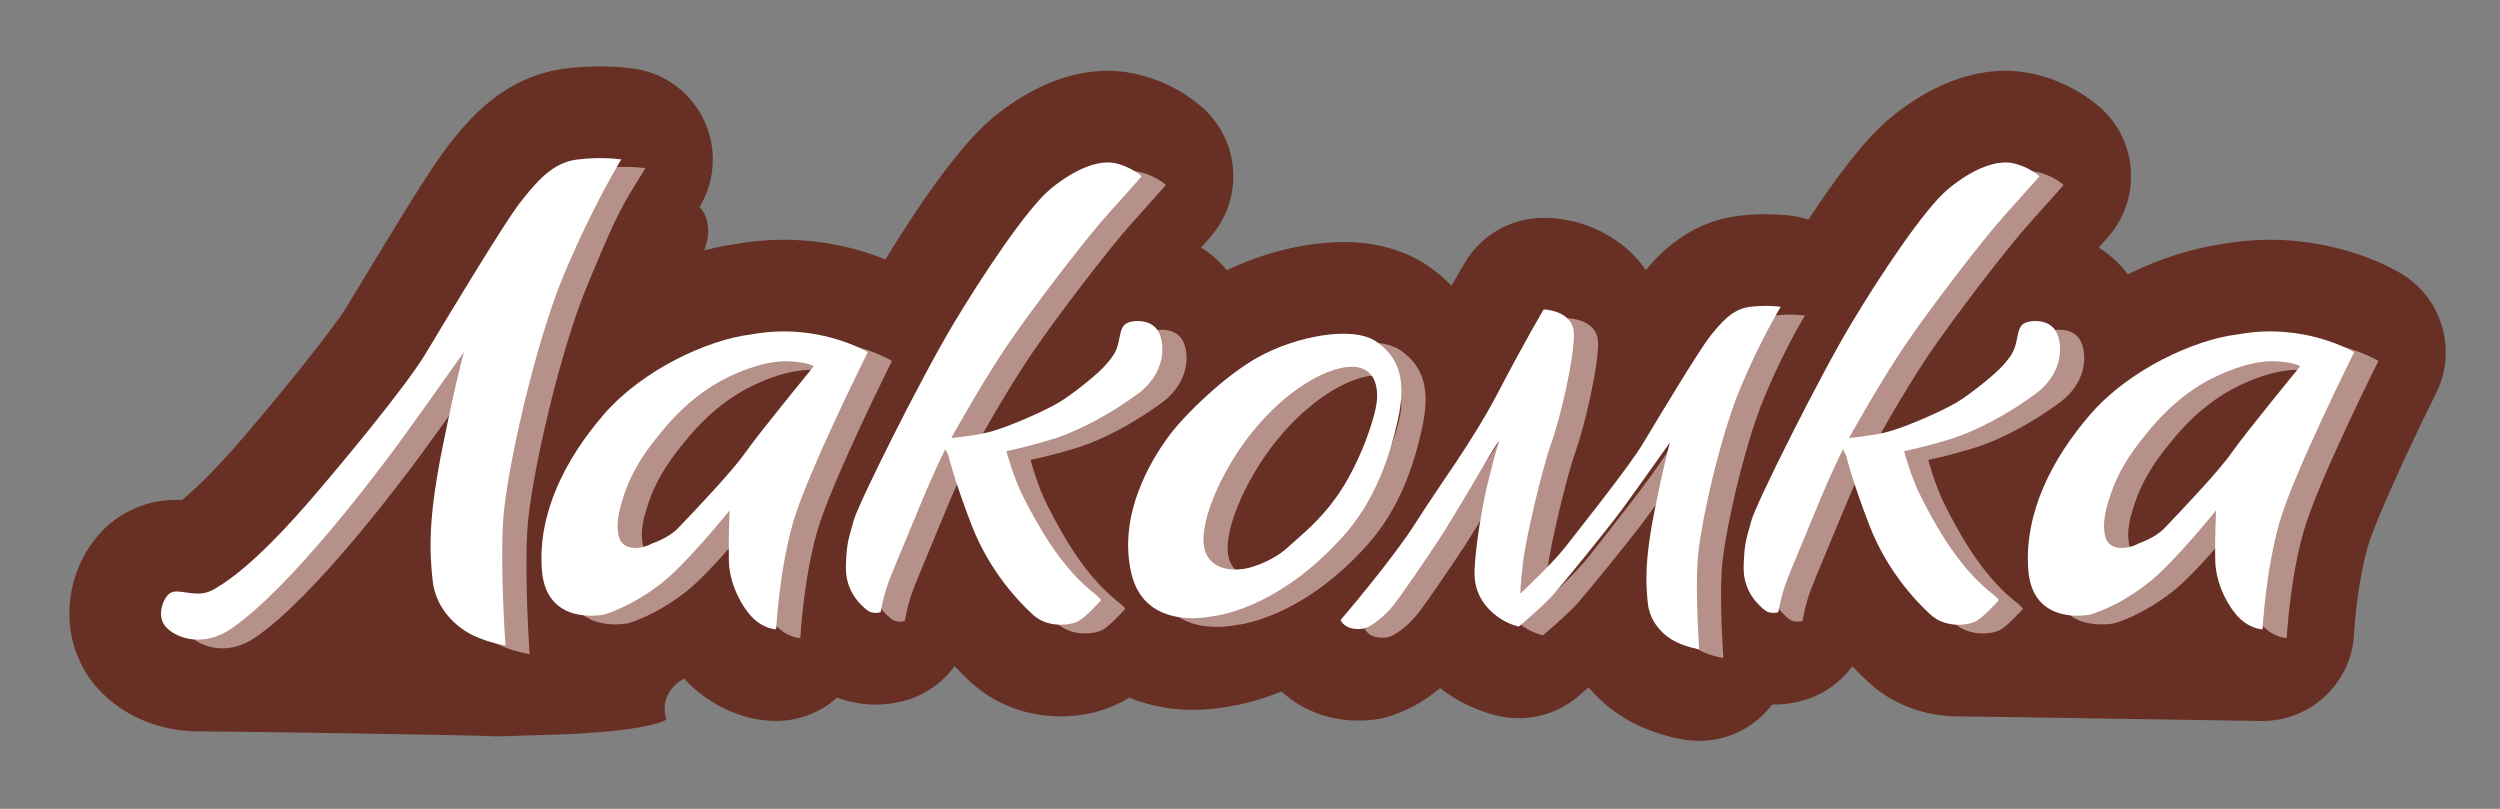
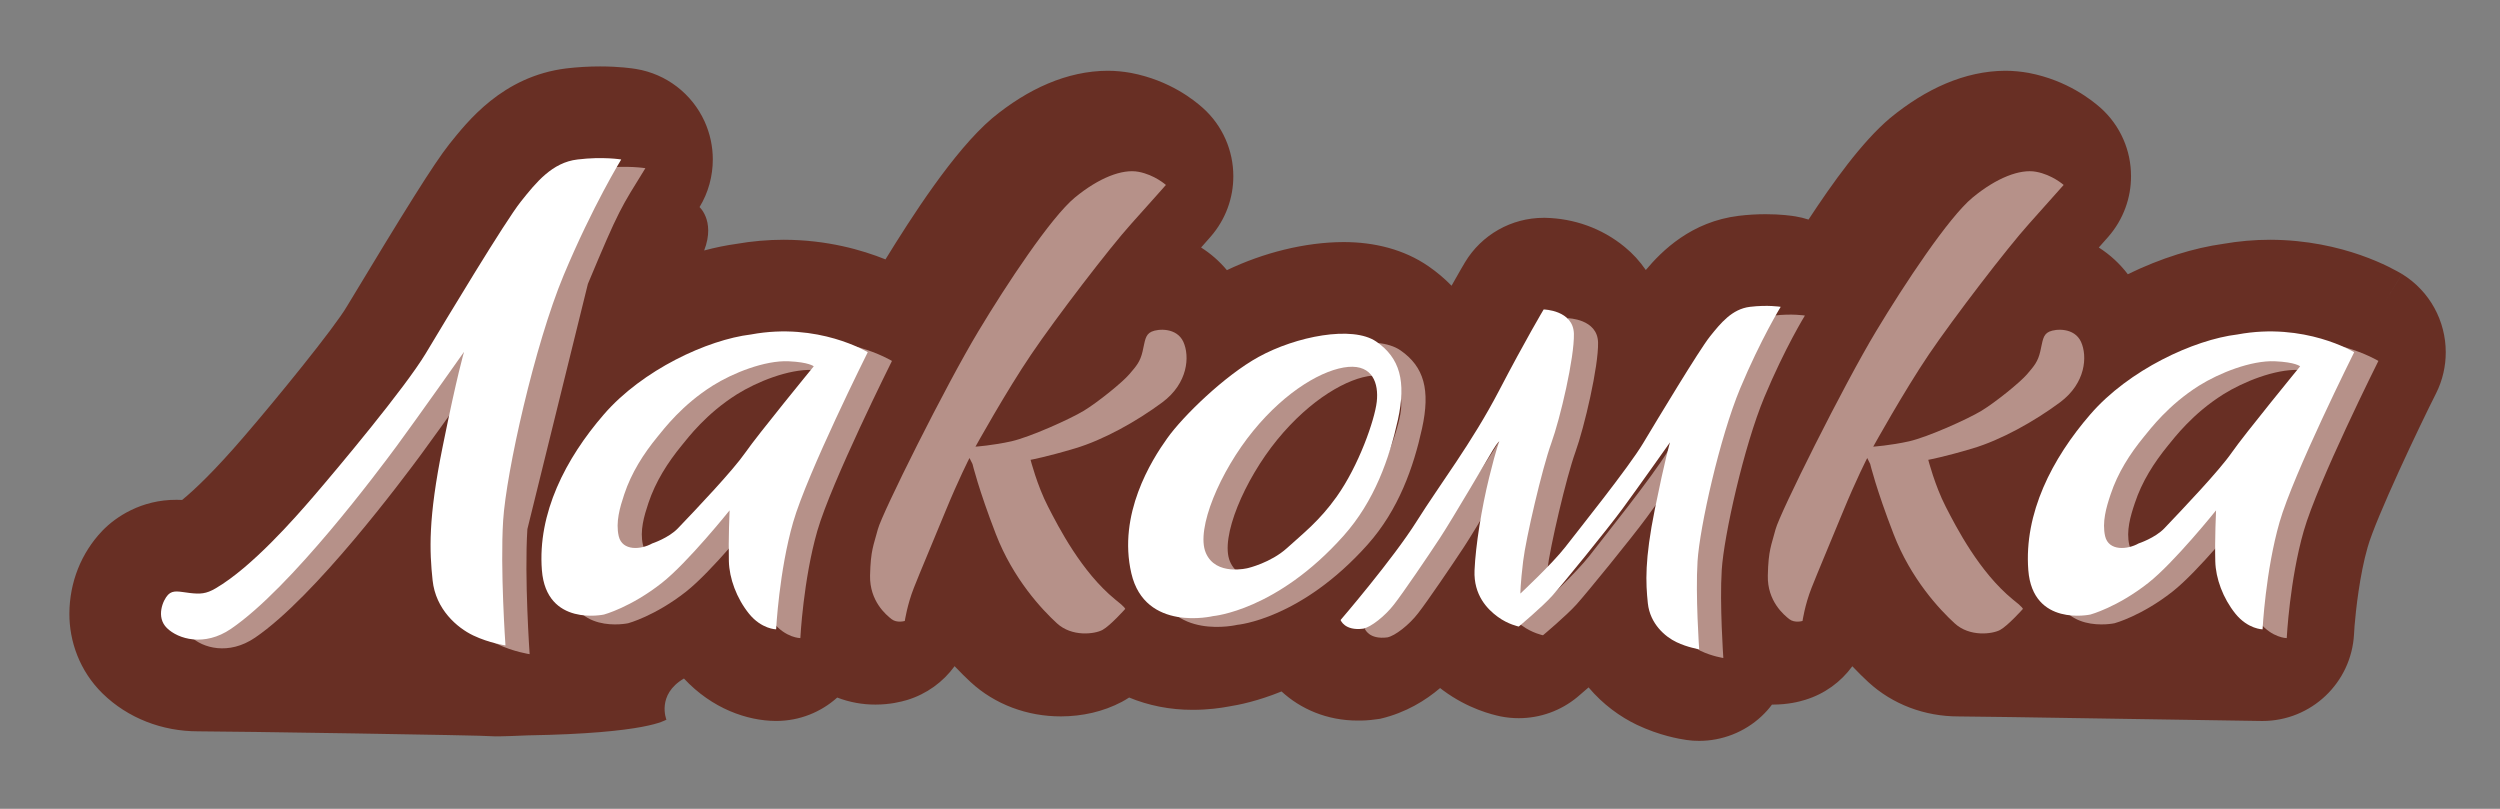
<svg xmlns="http://www.w3.org/2000/svg" xmlns:xlink="http://www.w3.org/1999/xlink" version="1.1" id="Слой_1" x="0px" y="0px" width="102px" height="33px" viewBox="0 0 102 33" enable-background="new 0 0 102 33" xml:space="preserve">
  <rect x="0" y="0" width="102" height="33" fill="#808080" stroke="none" />
  <g>
    <defs>
      <rect id="SVGID_1_" x="-16.667" y="-15" width="138" height="56" />
    </defs>
    <clipPath id="SVGID_2_">
      <use xlink:href="#SVGID_1_" overflow="visible" />
    </clipPath>
    <path clip-path="url(#SVGID_2_)" fill="#D3C5E1" d="M97.27,12.38   c-0.201-0.121-2.025-1.189-4.645-1.189c-0.568,0-1.139,0.05-1.697,0.15   c-1.338,0.174-3.084,0.776-4.713,1.781c-0.049-0.173-0.104-0.345-0.176-0.505   c-0.512-1.112-1.605-1.811-2.879-1.848c0.143-0.174,0.268-0.319,0.367-0.43   c0.893-0.992,1.434-1.611,1.434-1.611c0.85-0.965,0.76-2.43-0.199-3.283   c-0.225-0.198-1.047-0.862-2.244-1.084c-0.225-0.041-0.459-0.065-0.697-0.065   c-1.215,0-2.531,0.557-3.809,1.608c-1.146,0.943-2.729,3.295-3.764,4.935   c-0.334-0.316-0.746-0.545-1.211-0.621c-0.102-0.016-0.465-0.07-0.988-0.07   c-0.312,0-0.623,0.017-0.93,0.054c-1.679,0.204-2.617,1.373-3.172,2.069   c-0.115,0.146-0.375,0.467-1.453,2.215c0.039-0.34,0.057-0.655,0.051-0.917   c-0.047-2.084-1.85-3.243-3.523-3.272H62.981c-0.82,0-1.578,0.428-1.999,1.133   c-0.03,0.049-0.687,1.148-1.688,3.051c-0.293-0.996-0.896-1.824-1.82-2.463   c-0.705-0.486-1.604-0.734-2.666-0.734c-1.439,0-3.194,0.474-4.578,1.232   c-0.231,0.127-0.463,0.273-0.7,0.432c-0.039-0.112-0.068-0.227-0.117-0.33   c-0.51-1.112-1.607-1.811-2.881-1.848c0.14-0.17,0.265-0.317,0.371-0.432   c0.887-0.99,1.432-1.609,1.432-1.609c0.846-0.963,0.756-2.426-0.199-3.279   c-0.223-0.202-1.043-0.866-2.245-1.088c-0.224-0.041-0.461-0.065-0.695-0.065   c-1.219,0-2.535,0.557-3.809,1.608c-1.449,1.191-3.593,4.627-4.447,6.045   c-0.082,0.138-0.176,0.294-0.273,0.464c-0.016-0.009-0.028-0.023-0.043-0.033   c-0.198-0.119-2.024-1.189-4.641-1.189c-0.568,0-1.143,0.05-1.705,0.15   c-1.625,0.215-3.859,1.065-5.746,2.5c0.201-0.629,0.412-1.215,0.621-1.717   c1.094-2.619,2.17-4.381,2.18-4.398c0.406-0.662,0.457-1.483,0.134-2.188   c-0.322-0.709-0.974-1.207-1.74-1.334c-0.088-0.015-0.557-0.086-1.244-0.086   c-0.398,0-0.803,0.024-1.199,0.071c-1.981,0.238-3.108,1.644-3.856,2.578   c-0.509,0.639-1.724,2.568-4.058,6.451c-0.66,1.104-3.026,3.979-4.362,5.533   c-1.586,1.846-2.58,2.705-3.172,3.105c-0.24-0.035-0.447-0.055-0.63-0.055   c-0.987,0-1.639,0.451-2.024,0.844c-1.113,1.152-1.383,3.295-0.006,4.645   c0.739,0.725,1.797,1.141,2.905,1.141c0.925,0,1.843-0.291,2.654-0.846   c1.426-0.967,3.072-2.707,4.533-4.438c0.016,0.27,0.039,0.525,0.067,0.773   c0.218,2.098,1.679,3.5,2.972,4.111c0.93,0.445,1.815,0.588,1.985,0.611   c0.111,0.016,0.22,0.025,0.33,0.025c0.586,0,1.156-0.221,1.589-0.625   c0.243-0.225,0.426-0.498,0.551-0.795c0.424,0.125,0.867,0.205,1.35,0.205   c0.521,0,0.916-0.076,1.025-0.102c0.037-0.008,0.073-0.016,0.108-0.025   c0.248-0.066,1.519-0.445,2.996-1.553c0.152,0.256,0.32,0.502,0.508,0.732   c0.892,1.1,2.084,1.498,2.906,1.5h0.012c0.951,0,1.771-0.574,2.134-1.398   c0.057,0.045,0.108,0.098,0.166,0.145c0.498,0.383,1.104,0.588,1.754,0.588   c0.405,0,0.727-0.082,0.885-0.129c0.855-0.26,1.488-0.998,1.629-1.877   c0.019-0.119,0.098-0.502,0.234-0.848c0.018-0.043,0.034-0.088,0.053-0.135   c0.732,1.148,1.525,1.967,2.033,2.439c0.721,0.664,1.692,1.029,2.731,1.029   c0.662,0,1.304-0.148,1.824-0.426c0.244-0.133,0.514-0.336,0.803-0.596   c0.769,0.48,1.697,0.754,2.75,0.754c0.541,0,0.983-0.066,1.223-0.115   c0.437-0.061,1.482-0.275,2.803-0.959c0.457,0.807,1.396,1.513,2.719,1.513   c0.159,0,0.334-0.009,0.521-0.032c0.054-0.008,0.111-0.02,0.164-0.027   c1.357-0.279,2.428-1.586,2.631-1.846c0.002-0.004,0.006-0.01,0.008-0.01   c0.271,0.354,0.604,0.678,0.988,0.961c0.779,0.576,1.566,0.766,1.789,0.811   c0.152,0.031,0.305,0.045,0.457,0.045c0.543,0,1.076-0.189,1.498-0.543   c0.18-0.151,1.1-0.928,1.601-1.48c0.021-0.021,0.04-0.046,0.06-0.068   c0.436,1.24,1.399,2.088,2.271,2.5c0.729,0.35,1.41,0.467,1.604,0.494   c0.111,0.014,0.219,0.023,0.328,0.023c0.586,0,1.152-0.223,1.588-0.625   c0.289-0.271,0.494-0.609,0.615-0.979c0.262,0.076,0.533,0.125,0.818,0.125   c0.404,0,0.73-0.082,0.887-0.131c0.855-0.258,1.486-0.996,1.627-1.875   c0.018-0.119,0.096-0.502,0.234-0.848c0.016-0.043,0.033-0.09,0.052-0.135   c0.733,1.15,1.524,1.969,2.034,2.438c0.721,0.666,1.691,1.031,2.729,1.031   c0.666,0,1.309-0.148,1.824-0.426c0.229-0.123,0.473-0.303,0.738-0.533   c0.648,0.377,1.422,0.592,2.283,0.592c0.521,0,0.916-0.076,1.027-0.102   c0.035-0.008,0.072-0.016,0.105-0.025c0.25-0.066,1.52-0.445,2.994-1.553   c0.152,0.256,0.32,0.5,0.506,0.73c0.893,1.1,2.086,1.5,2.908,1.502h0.016   c1.236,0,2.26-0.973,2.328-2.207c0-0.023,0.119-2.152,0.605-3.851   c0.422-1.46,2.229-5.214,2.891-6.536C98.678,14.331,98.301,13.013,97.27,12.38    M80.877,19.929c-0.006,0.018-0.012,0.033-0.018,0.047   c-0.006-0.01-0.012-0.021-0.018-0.031C80.854,19.94,80.864,19.933,80.877,19.929" />
    <path clip-path="url(#SVGID_2_)" fill="#682F24" d="M68.803,30.19   c-0.291-0.043-1.09-0.178-2.013-0.615c-0.683-0.326-1.388-0.832-1.976-1.529   c-0.211,0.186-0.375,0.322-0.449,0.387c-0.678,0.566-1.529,0.869-2.4,0.869   c-0.244,0-0.488-0.023-0.736-0.072c-0.348-0.074-1.32-0.305-2.342-1.057   c-0.045-0.033-0.088-0.066-0.131-0.1c-0.578,0.492-1.382,1.002-2.432,1.25   c-0.023,0.002-0.104,0.02-0.207,0.029c-0.262,0.039-0.502,0.049-0.711,0.047   c-1.279,0.004-2.354-0.484-3.119-1.188c-0.963,0.391-1.731,0.549-2.168,0.617   c-0.317,0.059-0.825,0.133-1.457,0.133c-0.926,0.002-1.806-0.176-2.593-0.502   c-0.095,0.062-0.195,0.121-0.297,0.176c-0.759,0.402-1.615,0.592-2.488,0.594   c-1.367,0.002-2.691-0.484-3.687-1.404c-0.188-0.176-0.409-0.389-0.649-0.645   c-0.469,0.645-1.138,1.135-1.935,1.379c-0.25,0.074-0.702,0.188-1.293,0.188   c-0.535,0.002-1.065-0.096-1.561-0.287c-0.662,0.594-1.535,0.955-2.494,0.955   h-0.02c-1.154-0.01-2.585-0.492-3.74-1.732   c-1.129,0.66-0.715,1.68-0.715,1.68c-0.058,0.016-0.757,0.559-5.656,0.64   c0,0-1.279,0.058-1.439,0.036c-0.262-0.041-10.793-0.201-12.018-0.201   c-1.457,0-2.859-0.535-3.891-1.543c-0.941-0.92-1.361-2.139-1.355-3.264   c0.006-1.266,0.477-2.467,1.342-3.373c0.547-0.57,1.594-1.273,3.031-1.266   c0.076,0,0.15,0.002,0.227,0.006c0.511-0.418,1.332-1.197,2.505-2.563   c1.297-1.5,3.711-4.461,4.223-5.342c2.356-3.908,3.527-5.793,4.168-6.606   c0.74-0.918,2.166-2.775,4.785-3.097c0.455-0.053,0.914-0.08,1.371-0.08   c0.784,0,1.325,0.08,1.473,0.105c1.229,0.203,2.275,1.006,2.791,2.139   c0.223,0.492,0.336,1.023,0.336,1.55c0,0.68-0.184,1.362-0.541,1.944   c-0.004,0.002,0.746,0.654,0.074,2.035l-1.262,0.187   c0.95-0.367,1.864-0.605,2.68-0.718c0.641-0.112,1.293-0.17,1.947-0.17   c1.762,0.004,3.192,0.416,4.147,0.801c1.025-1.663,2.777-4.42,4.359-5.764   c1.448-1.195,3.051-1.926,4.707-1.932c0.326,0,0.641,0.032,0.953,0.088   c1.591,0.305,2.585,1.123,2.925,1.424c0.824,0.734,1.25,1.766,1.248,2.791   c0.002,0.873-0.307,1.76-0.928,2.469c-0.002,0.002-0.141,0.158-0.387,0.439   c0.395,0.25,0.75,0.561,1.053,0.924c1.494-0.715,3.186-1.139,4.748-1.146   c1.275-0.002,2.479,0.302,3.469,0.982c0.346,0.238,0.664,0.506,0.949,0.799   c0.328-0.586,0.524-0.914,0.547-0.953c0.676-1.127,1.896-1.817,3.209-1.817   h0.066c1.15,0.024,2.303,0.412,3.246,1.192   c0.32,0.261,0.611,0.578,0.857,0.937c0.658-0.781,1.852-1.974,3.795-2.211   c0.369-0.045,0.738-0.066,1.102-0.066c0.617,0,1.068,0.066,1.213,0.09   c0.182,0.029,0.359,0.074,0.529,0.129c0.982-1.495,2.172-3.164,3.326-4.139   c1.451-1.193,3.05-1.926,4.705-1.932c0.326,0,0.645,0.032,0.955,0.088   c1.582,0.303,2.582,1.123,2.922,1.418c0.826,0.734,1.254,1.766,1.25,2.793   c0.004,0.875-0.307,1.764-0.926,2.473c-0.002,0-0.139,0.158-0.389,0.439   c0.453,0.289,0.855,0.656,1.184,1.09c1.361-0.664,2.713-1.076,3.898-1.24   c0.629-0.11,1.27-0.166,1.908-0.166c3.012,0.008,5.045,1.199,5.381,1.398   l-0.736,1.201l0.738-1.201c1.141,0.701,1.784,1.928,1.783,3.191   c0.001,0.562-0.125,1.137-0.393,1.674c-0.639,1.258-2.471,5.113-2.797,6.293   c-0.318,1.1-0.48,2.564-0.531,3.203c-0.014,0.205-0.021,0.316-0.021,0.332   c-0.107,1.986-1.746,3.541-3.734,3.543h-0.022   c-1.155-0.01-11.503-0.188-12.38-0.186c-1.37,0.002-2.689-0.486-3.684-1.404   c-0.189-0.176-0.41-0.389-0.65-0.643c-0.465,0.639-1.131,1.129-1.92,1.369   c-0.264,0.084-0.717,0.193-1.311,0.195h-0.047   c-0.125,0.171-0.27,0.33-0.43,0.48c-0.691,0.643-1.602,1-2.543,1   C69.147,30.228,68.967,30.216,68.803,30.19 M59.831,26.956l0.002-0.006   c0,0.002-0.002,0.004-0.004,0.006H59.831z M79.645,20.688l-0.016-0.029   c-0.211-0.354-0.255-0.779-0.125-1.166c0.131-0.387,0.426-0.699,0.805-0.852   l0.035-0.018c0.516-0.209,1.107-0.096,1.508,0.291s0.537,0.973,0.348,1.498   c-0.002,0.006-0.008,0.023-0.021,0.057c-0.191,0.51-0.654,0.864-1.197,0.91   c-0.039,0.004-0.082,0.004-0.121,0.004   C80.364,21.384,79.901,21.122,79.645,20.688" />
    <path clip-path="url(#SVGID_2_)" fill="#B69189" d="M31.63,14.001c-1.779,0.213-4.433,1.449-6,3.258   c-1.57,1.809-2.714,4.039-2.533,6.359c0.18,2.324,2.533,1.81,2.533,1.81   s1.094-0.293,2.36-1.288c1.052-0.826,2.765-2.962,2.765-2.962   s-0.052,1.177-0.031,2.081c0.018,0.695,0.311,1.501,0.822,2.135   c0.514,0.637,1.108,0.641,1.108,0.641s0.121-2.385,0.693-4.375   c0.574-1.988,3.045-6.934,3.045-6.934S34.374,13.491,31.63,14.001    M31.396,18.823c-0.504,0.729-1.965,2.268-2.752,3.09   c-0.375,0.393-1.047,0.617-1.047,0.617c-0.449,0.254-1.221,0.32-1.365-0.297   c-0.133-0.574,0.045-1.174,0.223-1.709c0.293-0.875,0.781-1.645,1.363-2.355   c0.258-0.314,0.986-1.287,2.25-2.082c0.814-0.51,2.113-1.034,3.09-0.993   c0.842,0.04,1.029,0.208,1.029,0.208S31.904,18.091,31.396,18.823" />
    <path clip-path="url(#SVGID_2_)" fill="#B69189" d="M92.276,14.001   c-1.779,0.213-4.436,1.449-6.002,3.258c-1.568,1.809-2.713,4.039-2.533,6.359   c0.182,2.324,2.533,1.81,2.533,1.81s1.094-0.293,2.361-1.288   c1.054-0.826,2.766-2.962,2.766-2.962s-0.055,1.177-0.031,2.081   c0.016,0.695,0.311,1.501,0.82,2.135c0.516,0.637,1.109,0.641,1.109,0.641   s0.121-2.385,0.695-4.375c0.57-1.988,3.045-6.934,3.045-6.934   S95.02,13.491,92.276,14.001 M92.043,18.823   c-0.506,0.729-1.967,2.268-2.754,3.09c-0.375,0.393-1.049,0.617-1.049,0.617   c-0.447,0.254-1.218,0.32-1.365-0.297c-0.131-0.574,0.047-1.174,0.227-1.709   c0.289-0.875,0.779-1.645,1.359-2.355c0.26-0.314,0.988-1.287,2.252-2.082   c0.816-0.51,2.113-1.034,3.088-0.993c0.847,0.04,1.031,0.208,1.031,0.208   S92.547,18.091,92.043,18.823" />
    <path clip-path="url(#SVGID_2_)" fill="#B69189" d="M36.916,25.335c0,0-0.318,0.096-0.537-0.072   c-0.221-0.172-0.902-0.736-0.881-1.782c0.025-1.056,0.147-1.226,0.318-1.886   c0.172-0.655,2.766-5.864,4.106-8.086c1.146-1.908,2.957-4.645,3.933-5.449   c0.979-0.807,1.932-1.174,2.592-1.051c0.659,0.121,1.122,0.537,1.122,0.537   s-0.537,0.609-1.417,1.588c-0.881,0.978-3.054,3.812-4.08,5.328   c-1.027,1.514-2.273,3.762-2.273,3.762s0.709-0.049,1.467-0.219   c0.757-0.172,2.394-0.906,2.957-1.248c0.562-0.342,1.564-1.148,1.855-1.49   c0.295-0.342,0.442-0.512,0.539-0.928c0.098-0.414,0.098-0.686,0.367-0.807   c0.268-0.123,1.026-0.172,1.296,0.414c0.267,0.586,0.195,1.688-0.856,2.469   c-1.051,0.781-2.418,1.541-3.569,1.881c-1.148,0.344-1.808,0.465-1.808,0.465   s0.269,1.051,0.711,1.906c0.439,0.855,1.367,2.664,2.736,3.787   c0.44,0.342,0.414,0.391,0.414,0.391s-0.609,0.684-0.928,0.857   c-0.316,0.17-1.246,0.293-1.857-0.271c-0.609-0.559-1.783-1.805-2.492-3.639   s-0.953-2.861-0.953-2.861l-0.123-0.244c0,0-0.44,0.855-1.002,2.225   c-0.561,1.369-1.002,2.396-1.27,3.08   C37.014,24.675,36.916,25.335,36.916,25.335" />
    <path clip-path="url(#SVGID_2_)" fill="#B69189" d="M73.543,25.335c0,0-0.318,0.096-0.537-0.072   c-0.221-0.172-0.904-0.736-0.879-1.782c0.023-1.056,0.146-1.226,0.316-1.886   c0.172-0.655,2.766-5.864,4.105-8.086c1.148-1.908,2.957-4.645,3.934-5.449   c0.977-0.807,1.932-1.174,2.592-1.051c0.658,0.121,1.123,0.537,1.123,0.537   s-0.539,0.609-1.416,1.588c-0.881,0.978-3.055,3.812-4.084,5.328   c-1.023,1.514-2.27,3.762-2.27,3.762s0.709-0.049,1.467-0.219   c0.756-0.172,2.393-0.906,2.955-1.248s1.564-1.148,1.857-1.49   s0.44-0.512,0.537-0.928c0.098-0.414,0.098-0.686,0.365-0.807   c0.27-0.123,1.027-0.172,1.297,0.414c0.268,0.586,0.195,1.688-0.855,2.469   s-2.42,1.541-3.568,1.881c-1.146,0.344-1.809,0.465-1.809,0.465   s0.271,1.051,0.709,1.906c0.439,0.855,1.369,2.664,2.736,3.787   c0.441,0.342,0.416,0.391,0.416,0.391s-0.611,0.684-0.929,0.857   c-0.317,0.17-1.245,0.293-1.856-0.271c-0.611-0.559-1.783-1.805-2.49-3.639   c-0.711-1.834-0.955-2.861-0.955-2.861l-0.121-0.244c0,0-0.441,0.855-1.004,2.225   s-1,2.396-1.27,3.08S73.543,25.335,73.543,25.335" />
    <path clip-path="url(#SVGID_2_)" fill="#B69189" d="M57.136,14.292   c-0.968-0.668-3.274-0.213-4.802,0.625c-1.375,0.756-3.078,2.412-3.725,3.318   c-0.646,0.904-2.026,3.102-1.465,5.512c0.559,2.414,3.338,1.746,3.338,1.746   s2.59-0.217,5.318-3.275c1.266-1.42,1.875-3.166,2.219-4.736   C58.364,15.909,58.104,14.962,57.136,14.292 M57.157,16.749   c-0.086,0.754-0.73,2.604-1.635,3.875c-0.699,0.982-1.369,1.498-2.025,2.092   c-0.668,0.602-1.592,0.818-1.592,0.818s-1.312,0.346-1.723-0.627   c-0.41-0.972,0.582-3.318,1.936-4.975c1.357-1.656,2.887-2.52,3.877-2.607   C56.987,15.241,57.245,15.995,57.157,16.749" />
    <path clip-path="url(#SVGID_2_)" fill="#B69189" d="M55.684,25.651c0,0,2.135-2.488,3.105-4.031   c0.971-1.541,2.246-3.195,3.35-5.309c1.102-2.115,1.83-3.328,1.83-3.328   s1.211,0.023,1.232,0.992c0.021,0.969-0.553,3.436-0.926,4.473   c-0.373,1.035-1.035,3.877-1.145,4.805c-0.111,0.926-0.111,1.32-0.111,1.32   s1.301-1.213,1.83-1.895c0.527-0.686,2.578-3.238,3.172-4.23   s2.291-3.812,2.73-4.363c0.441-0.548,0.906-1.123,1.633-1.21s1.256,0,1.256,0   s-0.816,1.322-1.654,3.328c-0.836,2.004-1.652,5.662-1.739,7.051   c-0.089,1.385,0.065,3.592,0.065,3.592s-0.463-0.068-0.924-0.289   c-0.463-0.221-1.082-0.748-1.17-1.588c-0.088-0.834-0.131-1.76,0.287-3.832   c0.42-2.072,0.617-2.732,0.617-2.732s-1.322,1.873-1.938,2.709   c-0.617,0.84-2.447,3.086-2.865,3.549s-1.365,1.256-1.365,1.256   s-0.443-0.088-0.859-0.396c-0.42-0.306-0.992-0.883-0.949-1.893   c0.045-1.014,0.287-2.535,0.596-3.791c0.309-1.258,0.418-1.477,0.418-1.477   s-0.064,0.021-0.264,0.352c-0.197,0.332-1.652,2.82-2.158,3.59   c-0.508,0.773-1.498,2.227-1.875,2.711c-0.373,0.486-0.947,0.928-1.256,0.99   C55.844,26.106,55.684,25.651,55.684,25.651" />
-     <path clip-path="url(#SVGID_2_)" fill="#B69189" d="M23.986,11.583   c1.297-3.104,1.34-3.088,2.346-4.721c0,0-0.75-0.125-1.782,0   c-1.033,0.123-1.691,0.938-2.316,1.719c-0.625,0.781-3.033,4.787-3.879,6.193   c-0.844,1.408-3.56,4.652-4.594,5.854c-0.752,0.873-2.5,2.869-3.976,3.734   c-0.391,0.227-0.633,0.238-1.057,0.189c-0.424-0.049-0.678-0.141-0.883,0.072   c-0.205,0.211-0.507,0.906-0.048,1.359c0.46,0.449,1.531,0.77,2.611,0.033   c2.457-1.674,6.029-6.471,6.76-7.457c0.877-1.189,2.754-3.85,2.754-3.85   s-0.284,0.938-0.877,3.881c-0.594,2.939-0.534,4.254-0.409,5.441   c0.127,1.191,1.002,1.939,1.659,2.252c0.66,0.312,1.314,0.408,1.314,0.408   s-0.219-3.129-0.092-5.102C21.64,19.622,22.797,14.429,23.986,11.583" />
+     <path clip-path="url(#SVGID_2_)" fill="#B69189" d="M23.986,11.583   c1.297-3.104,1.34-3.088,2.346-4.721c0,0-0.75-0.125-1.782,0   c-1.033,0.123-1.691,0.938-2.316,1.719c-0.625,0.781-3.033,4.787-3.879,6.193   c-0.844,1.408-3.56,4.652-4.594,5.854c-0.752,0.873-2.5,2.869-3.976,3.734   c-0.391,0.227-0.633,0.238-1.057,0.189c-0.424-0.049-0.678-0.141-0.883,0.072   c-0.205,0.211-0.507,0.906-0.048,1.359c0.46,0.449,1.531,0.77,2.611,0.033   c2.457-1.674,6.029-6.471,6.76-7.457c0.877-1.189,2.754-3.85,2.754-3.85   s-0.284,0.938-0.877,3.881c-0.594,2.939-0.534,4.254-0.409,5.441   c0.127,1.191,1.002,1.939,1.659,2.252c0.66,0.312,1.314,0.408,1.314,0.408   s-0.219-3.129-0.092-5.102" />
    <path clip-path="url(#SVGID_2_)" fill="#FFFFFF" d="M30.642,13.646c-1.777,0.213-4.431,1.447-6,3.257   c-1.568,1.809-2.714,4.039-2.533,6.361c0.182,2.322,2.533,1.809,2.533,1.809   s1.094-0.293,2.36-1.289c1.054-0.826,2.765-2.961,2.765-2.961   s-0.052,1.174-0.029,2.078c0.018,0.695,0.311,1.504,0.822,2.139   c0.514,0.633,1.106,0.637,1.106,0.637s0.121-2.383,0.695-4.373   c0.572-1.988,3.043-6.934,3.043-6.934S33.387,13.134,30.642,13.646 M30.41,18.466   c-0.506,0.729-1.965,2.268-2.752,3.09c-0.377,0.395-1.049,0.617-1.049,0.617   c-0.449,0.254-1.219,0.322-1.365-0.297c-0.131-0.572,0.047-1.172,0.225-1.707   c0.291-0.875,0.779-1.646,1.361-2.355c0.26-0.314,0.988-1.287,2.252-2.082   c0.814-0.51,2.113-1.033,3.088-0.992c0.844,0.037,1.031,0.206,1.031,0.206   S30.916,17.735,30.41,18.466" />
    <path clip-path="url(#SVGID_2_)" fill="#FFFFFF" d="M91.288,13.646c-1.779,0.213-4.434,1.447-6,3.257   c-1.568,1.809-2.712,4.039-2.533,6.361c0.182,2.322,2.533,1.809,2.533,1.809   s1.092-0.293,2.361-1.289c1.053-0.826,2.766-2.961,2.766-2.961   s-0.055,1.174-0.031,2.078c0.016,0.695,0.311,1.504,0.822,2.139   c0.514,0.633,1.107,0.637,1.107,0.637s0.121-2.383,0.693-4.373   c0.572-1.988,3.045-6.934,3.045-6.934S94.032,13.134,91.288,13.646    M91.055,18.466c-0.504,0.729-1.967,2.268-2.75,3.09   c-0.377,0.395-1.051,0.617-1.051,0.617c-0.447,0.254-1.22,0.322-1.365-0.297   c-0.129-0.572,0.045-1.172,0.225-1.707c0.291-0.875,0.781-1.646,1.363-2.355   c0.26-0.314,0.986-1.287,2.248-2.082c0.818-0.51,2.115-1.033,3.092-0.992   c0.843,0.037,1.029,0.206,1.029,0.206S91.561,17.735,91.055,18.466" />
-     <path clip-path="url(#SVGID_2_)" fill="#FFFFFF" d="M35.93,24.979c0,0-0.318,0.096-0.537-0.074   c-0.219-0.17-0.904-0.734-0.881-1.785c0.023-1.049,0.147-1.219,0.318-1.881   c0.172-0.658,2.766-5.865,4.106-8.086c1.148-1.908,2.957-4.647,3.933-5.451   c0.979-0.807,1.93-1.172,2.59-1.051c0.66,0.123,1.123,0.539,1.123,0.539   s-0.535,0.609-1.416,1.588c-0.879,0.976-3.054,3.812-4.08,5.326   c-1.027,1.516-2.273,3.764-2.273,3.764s0.707-0.049,1.467-0.221   c0.757-0.172,2.396-0.902,2.955-1.246c0.564-0.344,1.564-1.15,1.857-1.49   c0.295-0.342,0.442-0.512,0.539-0.928c0.098-0.416,0.098-0.686,0.367-0.809   c0.268-0.121,1.026-0.17,1.296,0.416c0.267,0.588,0.193,1.686-0.856,2.467   c-1.051,0.781-2.42,1.541-3.569,1.883c-1.148,0.342-1.808,0.465-1.808,0.465   s0.269,1.051,0.709,1.906c0.439,0.854,1.369,2.664,2.736,3.787   c0.44,0.344,0.416,0.393,0.416,0.393s-0.609,0.682-0.928,0.854   c-0.318,0.172-1.248,0.295-1.857-0.27c-0.611-0.561-1.783-1.807-2.492-3.641   c-0.709-1.832-0.953-2.859-0.953-2.859l-0.123-0.244c0,0-0.44,0.855-1.002,2.225   c-0.561,1.367-1.004,2.395-1.272,3.08C36.028,24.319,35.93,24.979,35.93,24.979   " />
-     <path clip-path="url(#SVGID_2_)" fill="#FFFFFF" d="M72.555,24.979c0,0-0.316,0.096-0.537-0.074   c-0.217-0.17-0.902-0.734-0.877-1.785c0.023-1.049,0.145-1.219,0.316-1.881   c0.172-0.658,2.766-5.865,4.105-8.086c1.146-1.908,2.957-4.647,3.934-5.451   c0.977-0.807,1.93-1.172,2.592-1.051c0.658,0.123,1.123,0.539,1.123,0.539   s-0.537,0.609-1.416,1.588c-0.883,0.976-3.057,3.812-4.082,5.326   c-1.027,1.516-2.273,3.764-2.273,3.764s0.711-0.049,1.465-0.221   c0.758-0.172,2.396-0.902,2.957-1.246c0.562-0.344,1.564-1.15,1.859-1.49   c0.293-0.342,0.438-0.512,0.537-0.928c0.098-0.416,0.098-0.686,0.365-0.809   c0.27-0.121,1.027-0.17,1.297,0.416c0.268,0.588,0.193,1.686-0.855,2.467   c-1.051,0.781-2.422,1.541-3.568,1.883c-1.148,0.342-1.809,0.465-1.809,0.465   s0.27,1.051,0.709,1.906c0.439,0.854,1.369,2.664,2.736,3.787   c0.442,0.344,0.416,0.393,0.416,0.393s-0.611,0.682-0.928,0.854   s-1.246,0.295-1.857-0.27c-0.613-0.561-1.785-1.807-2.492-3.641   c-0.709-1.832-0.953-2.859-0.953-2.859l-0.123-0.244c0,0-0.439,0.855-1.004,2.225   c-0.559,1.367-1,2.395-1.268,3.08C72.655,24.319,72.555,24.979,72.555,24.979" />
    <path clip-path="url(#SVGID_2_)" fill="#FFFFFF" d="M56.152,13.937   c-0.972-0.668-3.276-0.215-4.801,0.625c-1.377,0.756-3.082,2.412-3.727,3.318   c-0.647,0.902-2.026,3.102-1.465,5.512c0.56,2.414,3.338,1.744,3.338,1.744   s2.592-0.217,5.318-3.273c1.268-1.42,1.873-3.164,2.219-4.736   C57.377,15.554,57.118,14.606,56.152,13.937 M56.172,16.392   c-0.088,0.754-0.734,2.605-1.639,3.877c-0.699,0.982-1.367,1.496-2.023,2.092   c-0.666,0.602-1.592,0.816-1.592,0.816s-1.314,0.346-1.723-0.625   c-0.41-0.971,0.582-3.318,1.938-4.975c1.355-1.658,2.885-2.521,3.875-2.607   C55.999,14.886,56.256,15.638,56.172,16.392" />
    <path clip-path="url(#SVGID_2_)" fill="#FFFFFF" d="M54.696,25.296c0,0,2.139-2.488,3.107-4.031   c0.971-1.543,2.246-3.195,3.35-5.311c1.102-2.113,1.828-3.328,1.828-3.328   s1.211,0.024,1.234,0.994c0.021,0.969-0.551,3.436-0.926,4.471   c-0.373,1.037-1.035,3.879-1.145,4.805c-0.113,0.926-0.113,1.322-0.113,1.322   s1.301-1.213,1.83-1.895c0.529-0.686,2.578-3.238,3.174-4.232   c0.594-0.99,2.291-3.811,2.73-4.361c0.441-0.551,0.904-1.123,1.633-1.211   c0.725-0.088,1.254,0,1.254,0s-0.812,1.322-1.652,3.326   c-0.836,2.006-1.652,5.662-1.74,7.051c-0.088,1.387,0.066,3.592,0.066,3.592   s-0.463-0.066-0.926-0.289c-0.463-0.219-1.078-0.748-1.168-1.584   c-0.088-0.84-0.133-1.764,0.285-3.836c0.42-2.07,0.619-2.73,0.619-2.73   s-1.324,1.873-1.939,2.709c-0.617,0.838-2.445,3.086-2.865,3.549   c-0.416,0.463-1.366,1.256-1.366,1.256s-0.438-0.088-0.856-0.396   c-0.42-0.306-0.992-0.883-0.949-1.895c0.043-1.016,0.287-2.533,0.596-3.791   c0.309-1.256,0.418-1.475,0.418-1.475s-0.064,0.021-0.264,0.352   c-0.197,0.33-1.653,2.818-2.16,3.59c-0.506,0.773-1.496,2.227-1.873,2.711   c-0.373,0.484-0.947,0.928-1.256,0.99C54.856,25.751,54.696,25.296,54.696,25.296" />
    <path clip-path="url(#SVGID_2_)" fill="#FFFFFF" d="M22.998,11.228   c1.191-2.846,2.348-4.721,2.348-4.721s-0.75-0.127-1.784,0   C22.531,6.627,21.873,7.442,21.25,8.226c-0.627,0.781-3.035,4.785-3.879,6.193   c-0.846,1.406-3.562,4.652-4.596,5.854c-0.752,0.873-2.5,2.869-3.978,3.732   c-0.389,0.229-0.631,0.238-1.055,0.189c-0.424-0.049-0.678-0.139-0.885,0.072   c-0.205,0.213-0.507,0.908-0.046,1.359c0.46,0.451,1.529,0.77,2.611,0.033   c2.457-1.674,6.029-6.467,6.76-7.455c0.875-1.189,2.752-3.848,2.752-3.848   s-0.282,0.935-0.875,3.877c-0.596,2.939-0.534,4.256-0.409,5.443   c0.125,1.189,1.002,1.938,1.659,2.252c0.658,0.312,1.314,0.406,1.314,0.406   s-0.219-3.129-0.094-5.1C20.654,19.267,21.812,14.073,22.998,11.228" />
  </g>
</svg>